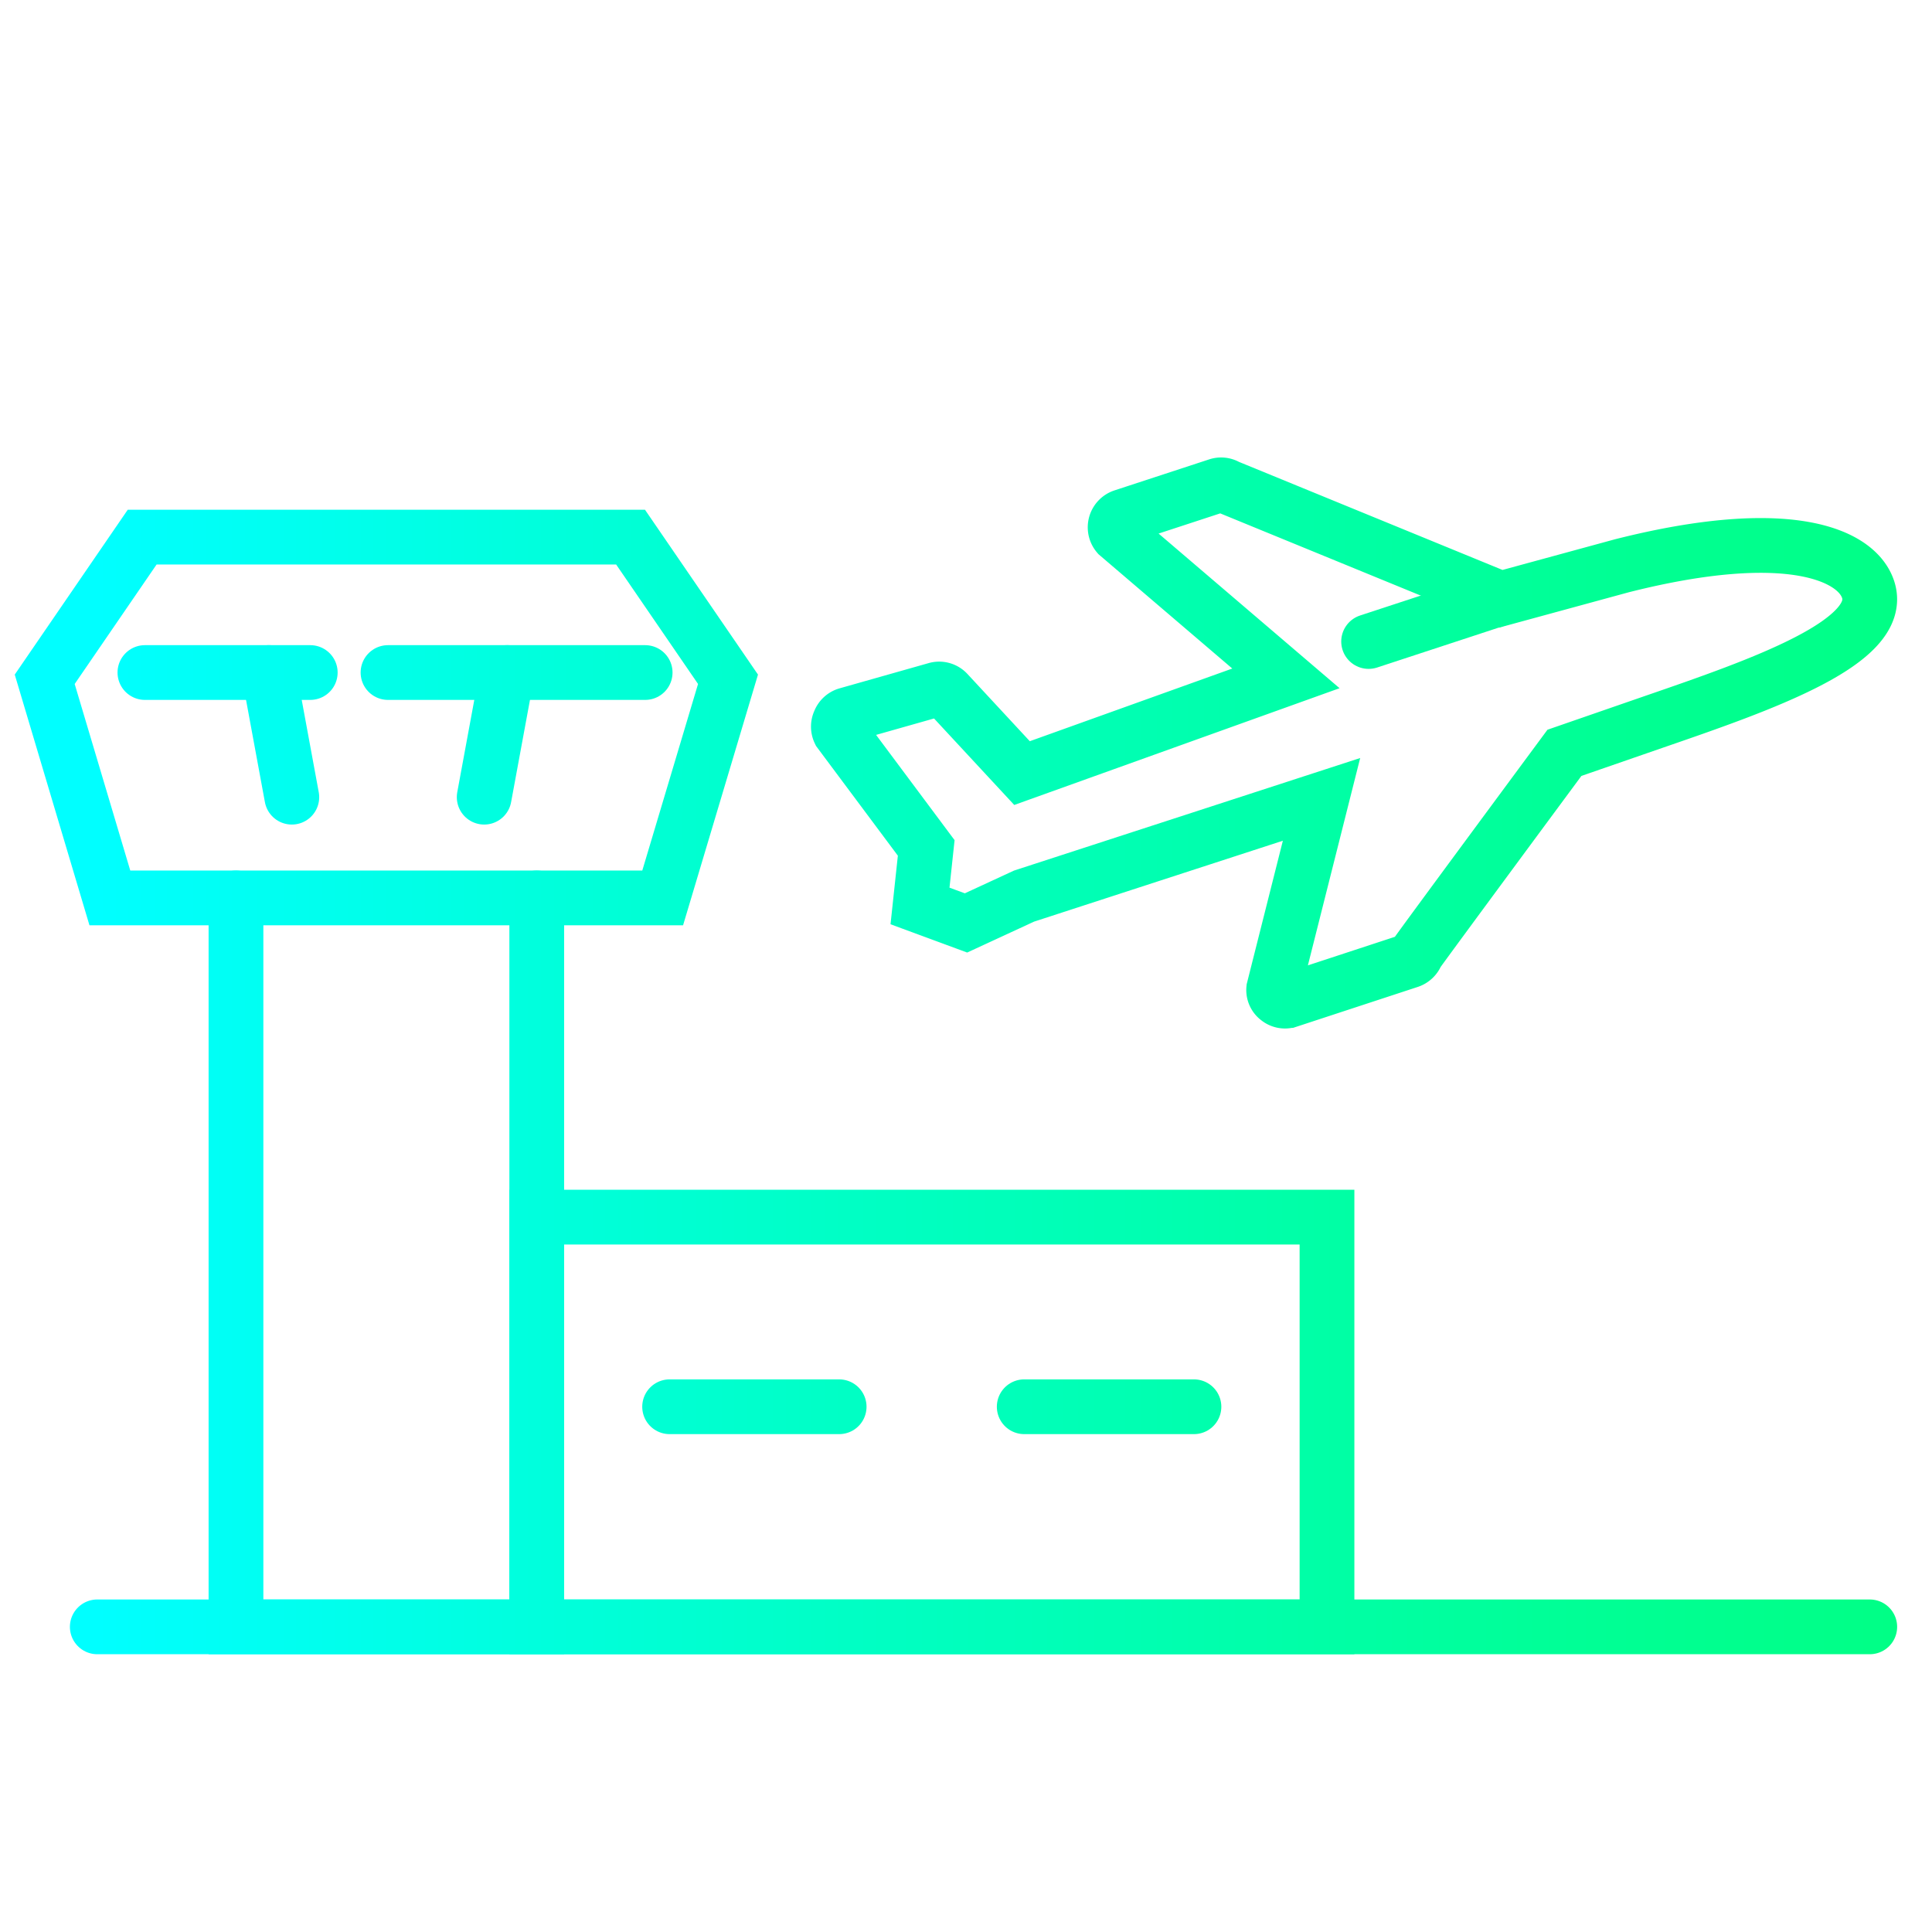
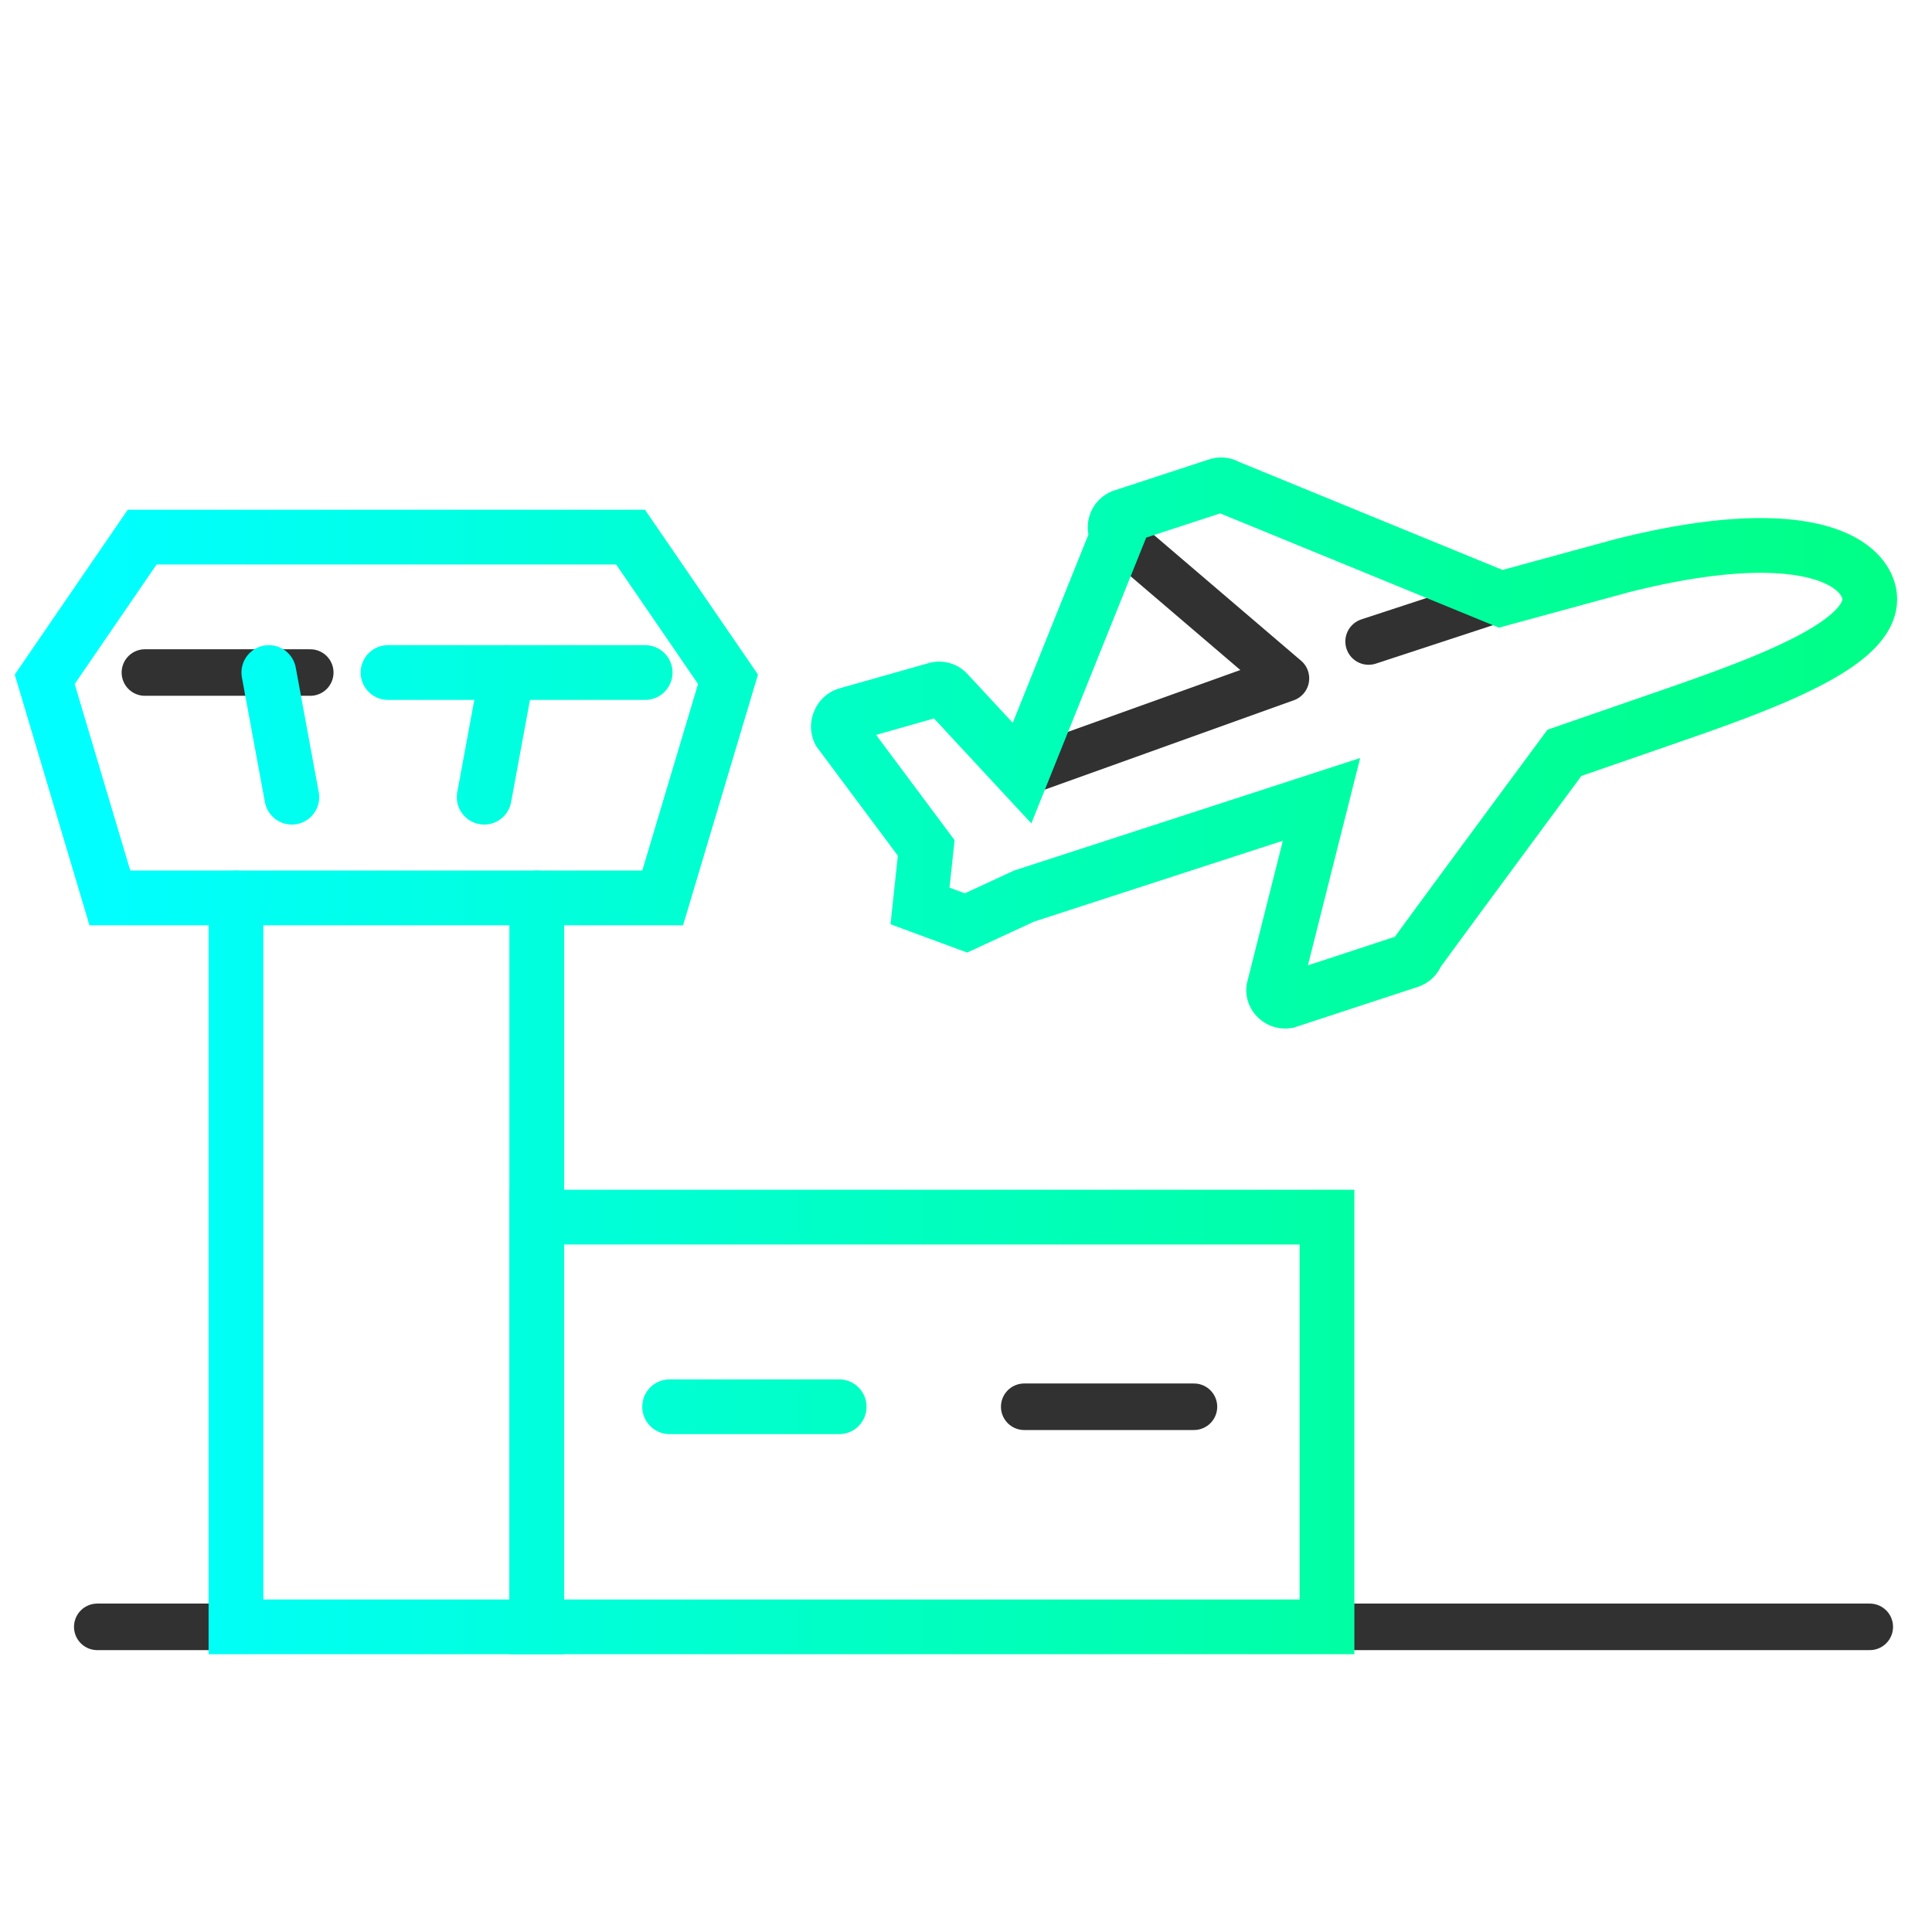
<svg xmlns="http://www.w3.org/2000/svg" id="Layer_1" data-name="Layer 1" viewBox="0 0 105.86 105.86">
  <defs>
    <style>.cls-1,.cls-2{fill:none;stroke-linecap:round;}.cls-1{stroke:#313131;stroke-linejoin:round;stroke-width:2.55px;}.cls-2{stroke-width:3px;stroke:url(#New_Gradient_Swatch_3);}</style>
    <linearGradient id="New_Gradient_Swatch_3" x1="1.18" y1="57.84" x2="103.73" y2="57.84" gradientUnits="userSpaceOnUse">
      <stop offset="0" stop-color="aqua" />
      <stop offset="0.04" stop-color="aqua" />
      <stop offset="0.46" stop-color="#00ffc2" />
      <stop offset="0.82" stop-color="#00ff97" />
      <stop offset="1" stop-color="#00ff86" />
      <stop offset="1" stop-color="#00ff86" />
    </linearGradient>
  </defs>
  <path class="cls-1" d="M77.22,52.65l-6.61,2.17a.6.6,0,0,1-.58-.1.58.58,0,0,1-.24-.53L72.41,43.8l-16.3,5.3-3.18,1.47-2.52-.93.34-3.18L46,40.09a.63.63,0,0,1,0-.55.62.62,0,0,1,.41-.38l4.87-1.38a.61.61,0,0,1,.63.17L56,42.36l14.46-5.19L61.25,29.3a.63.63,0,0,1,.27-1l5.19-1.7a.6.6,0,0,1,.52.06l15,6.15L88.87,31c9.1-2.3,12.86-.62,13.49,1.3.94,2.87-5.81,5.21-11.76,7.26l-4.88,1.69s-8.06,10.9-8.1,11A.64.64,0,0,1,77.22,52.65Z" />
  <line class="cls-1" x1="82.18" y1="32.79" x2="74.99" y2="35.15" />
  <line class="cls-1" x1="5.33" y1="89.14" x2="102.45" y2="89.14" />
  <polyline class="cls-1" points="29.41 49.2 29.41 89.14 12.93 89.14 12.93 49.2" />
  <polygon class="cls-1" points="34.55 29.43 21.17 29.43 7.79 29.43 2.45 37.22 6.02 49.2 36.31 49.2 39.89 37.22 34.55 29.43" />
-   <rect class="cls-1" x="29.41" y="66.69" width="43.3" height="22.45" />
  <line class="cls-1" x1="14.73" y1="36.85" x2="15.99" y2="43.68" />
  <line class="cls-1" x1="27.79" y1="36.85" x2="26.53" y2="43.68" />
  <line class="cls-1" x1="36.69" y1="77.08" x2="45.98" y2="77.08" />
  <line class="cls-1" x1="56.12" y1="77.08" x2="65.42" y2="77.08" />
  <line class="cls-1" x1="7.94" y1="36.85" x2="17" y2="36.85" />
  <line class="cls-1" x1="21.26" y1="36.85" x2="35.35" y2="36.85" />
-   <path class="cls-2" d="M77.22,52.65l-6.61,2.17a.6.6,0,0,1-.58-.1.58.58,0,0,1-.24-.53L72.41,43.8l-16.3,5.3-3.18,1.47-2.52-.93.34-3.18L46,40.09a.63.63,0,0,1,0-.55.62.62,0,0,1,.41-.38l4.87-1.38a.61.61,0,0,1,.63.17L56,42.36l14.46-5.19L61.25,29.3a.63.63,0,0,1,.27-1l5.19-1.7a.6.6,0,0,1,.52.06l15,6.15L88.87,31c9.1-2.3,12.86-.62,13.49,1.3.94,2.87-5.81,5.21-11.76,7.26l-4.88,1.69s-8.06,10.9-8.1,11A.64.64,0,0,1,77.22,52.65Z" />
-   <line class="cls-2" x1="82.18" y1="32.79" x2="74.99" y2="35.15" />
-   <line class="cls-2" x1="5.33" y1="89.14" x2="102.45" y2="89.14" />
+   <path class="cls-2" d="M77.22,52.65l-6.61,2.17a.6.6,0,0,1-.58-.1.58.58,0,0,1-.24-.53L72.41,43.8l-16.3,5.3-3.18,1.47-2.52-.93.34-3.18L46,40.09a.63.63,0,0,1,0-.55.62.62,0,0,1,.41-.38l4.87-1.38a.61.61,0,0,1,.63.17L56,42.36L61.25,29.3a.63.63,0,0,1,.27-1l5.19-1.7a.6.6,0,0,1,.52.06l15,6.15L88.87,31c9.1-2.3,12.86-.62,13.49,1.3.94,2.87-5.81,5.21-11.76,7.26l-4.88,1.69s-8.06,10.9-8.1,11A.64.64,0,0,1,77.22,52.65Z" />
  <polyline class="cls-2" points="29.41 49.2 29.41 89.14 12.93 89.14 12.93 49.2" />
  <polygon class="cls-2" points="34.55 29.43 21.17 29.43 7.79 29.43 2.45 37.22 6.02 49.2 36.31 49.2 39.89 37.22 34.55 29.43" />
  <rect class="cls-2" x="29.41" y="66.69" width="43.3" height="22.45" />
  <line class="cls-2" x1="14.73" y1="36.85" x2="15.99" y2="43.68" />
  <line class="cls-2" x1="27.79" y1="36.85" x2="26.53" y2="43.68" />
  <line class="cls-2" x1="36.69" y1="77.08" x2="45.98" y2="77.08" />
-   <line class="cls-2" x1="56.12" y1="77.08" x2="65.42" y2="77.08" />
-   <line class="cls-2" x1="7.94" y1="36.85" x2="17" y2="36.85" />
  <line class="cls-2" x1="21.26" y1="36.85" x2="35.35" y2="36.85" />
</svg>